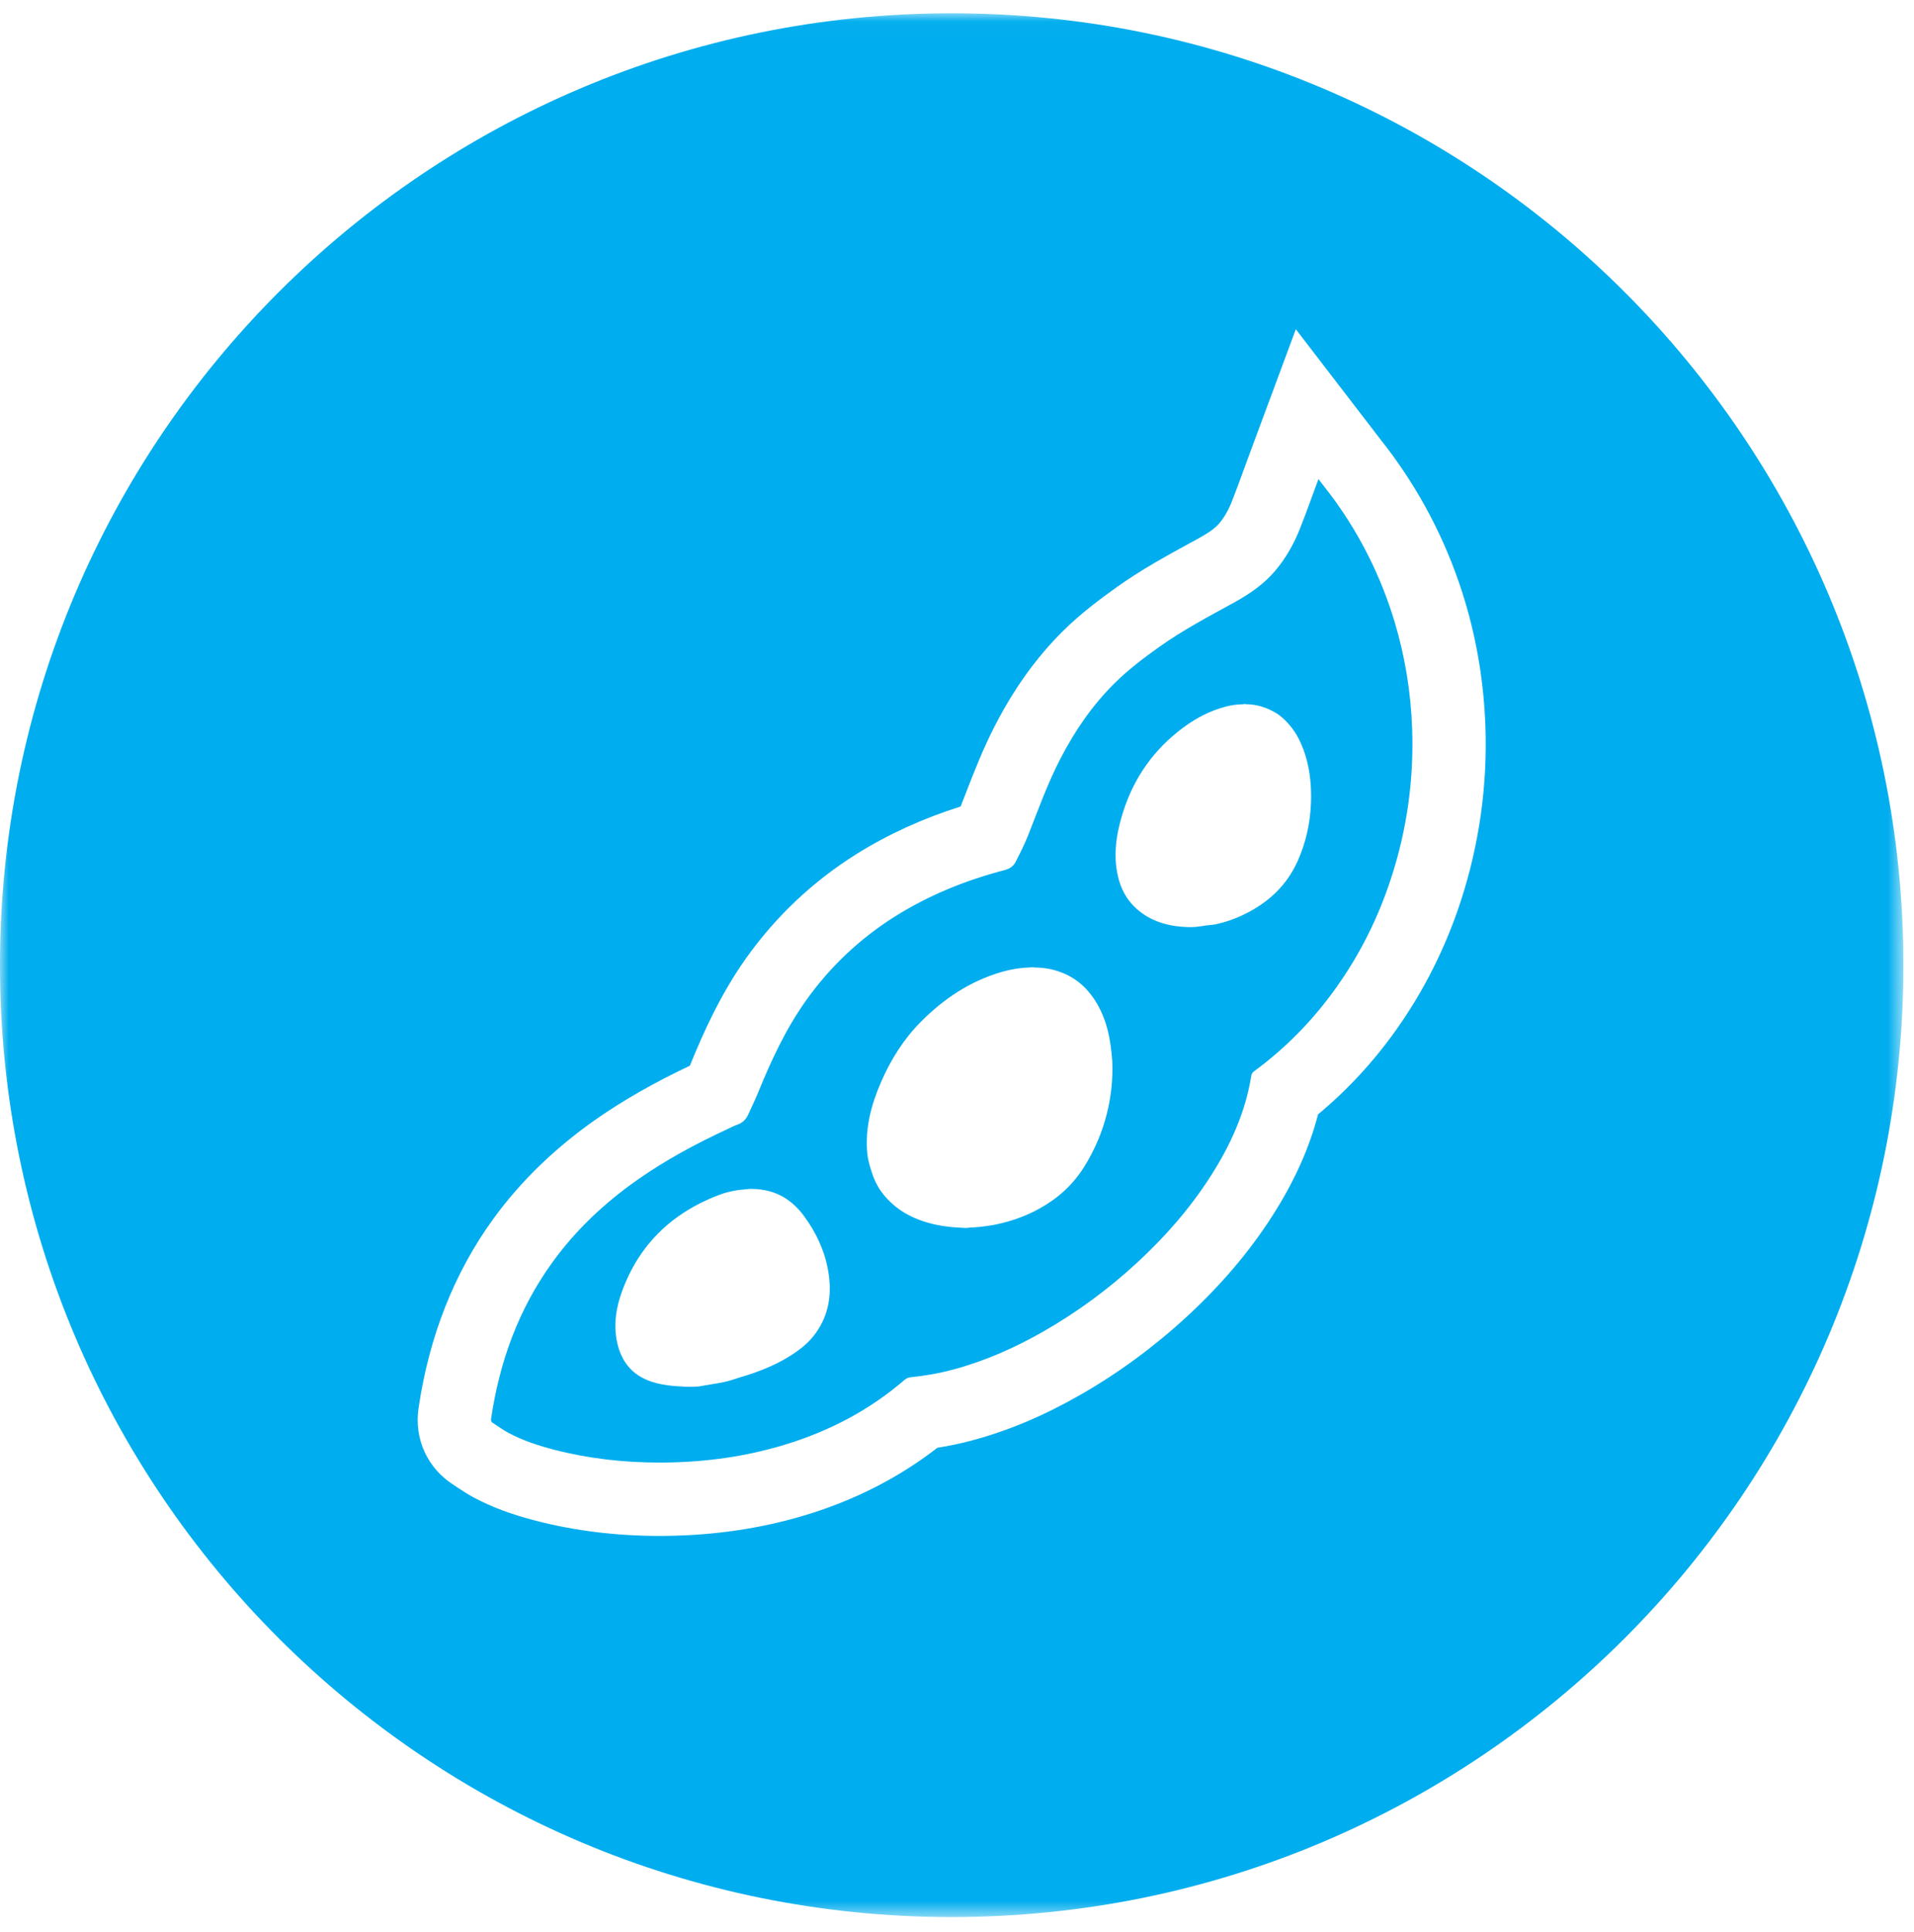
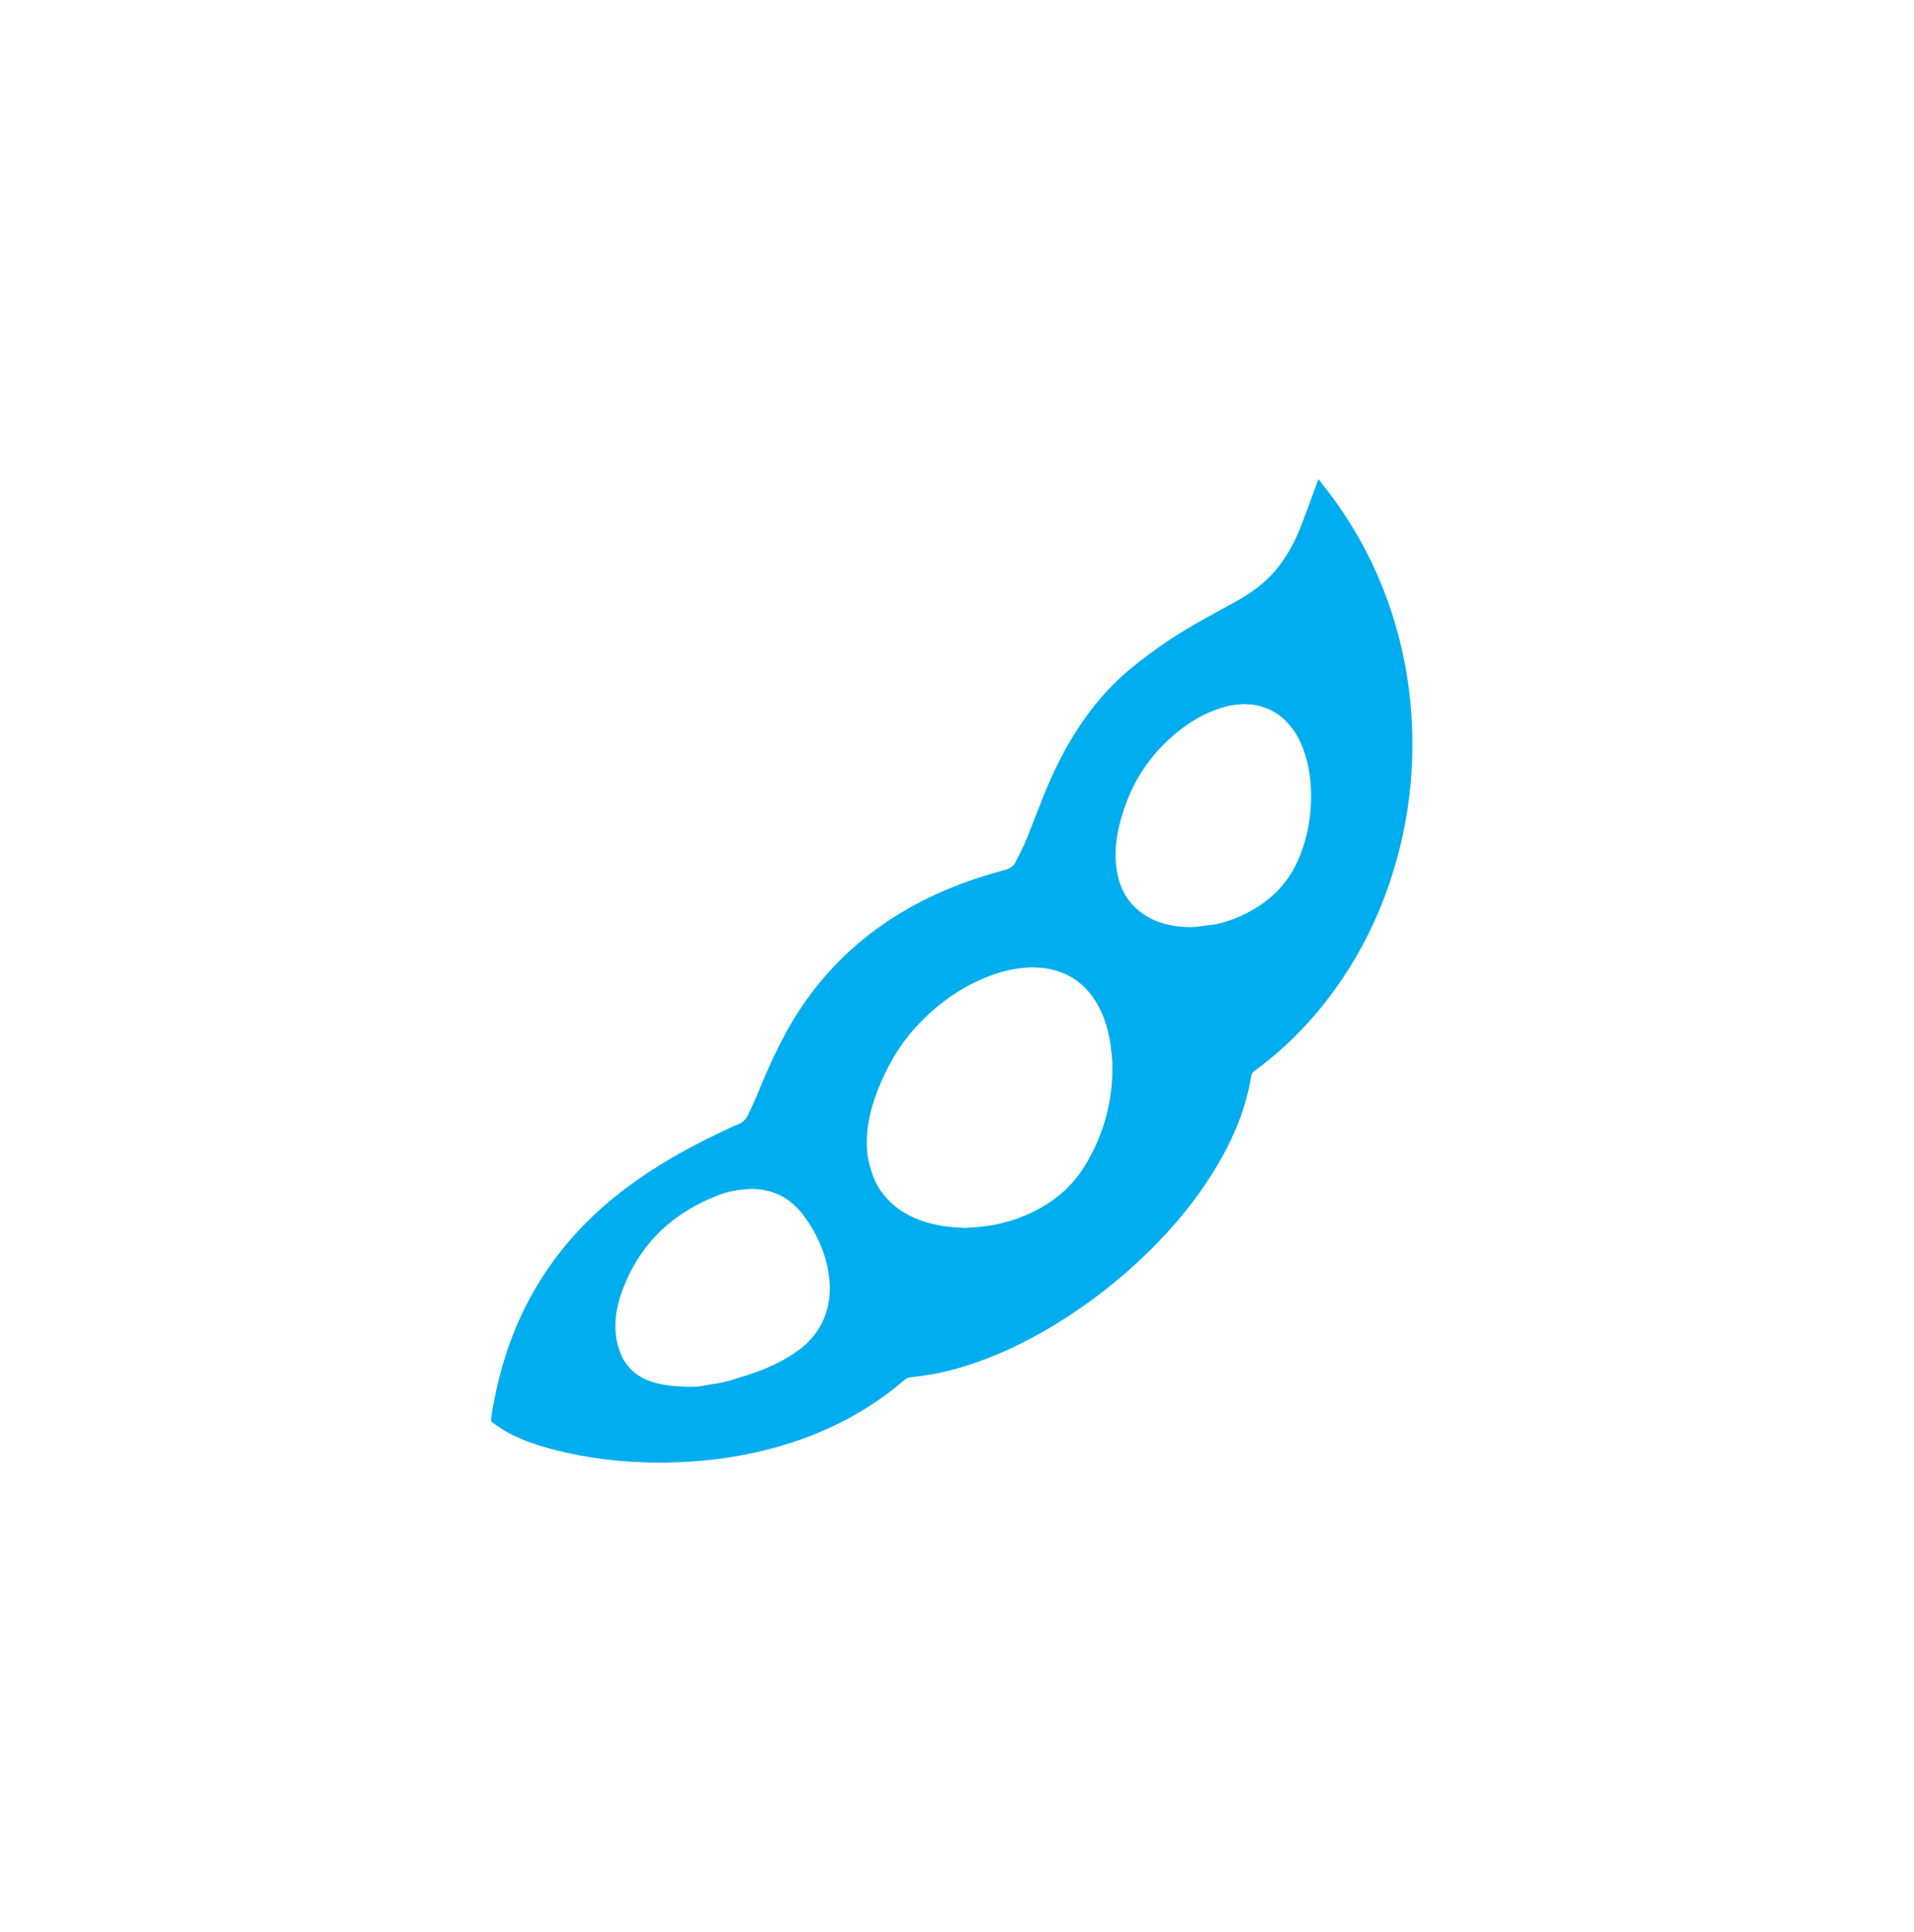
<svg xmlns="http://www.w3.org/2000/svg" xmlns:xlink="http://www.w3.org/1999/xlink" width="109px" height="110px" viewBox="0 0 109 110" version="1.1">
  <title>icons/foods/soy</title>
  <desc>Created with Sketch.</desc>
  <defs>
-     <polygon id="path-1" points="0 0.023 108.396 0.023 108.396 108.419 0 108.419" />
-   </defs>
+     </defs>
  <g id="icons/foods/soy" stroke="none" stroke-width="1" fill="none" fill-rule="evenodd">
    <g id="Group-6">
      <path d="M73.905,49.017 C73.743,49.377 73.554,49.711 73.337,50.019 C72.687,50.941 71.791,51.632 70.71,52.133 C70.233,52.354 69.743,52.517 69.238,52.627 C69.075,52.664 68.906,52.662 68.739,52.686 C68.44,52.727 68.143,52.788 67.833,52.788 C67.744,52.788 67.651,52.787 67.56,52.783 C66.762,52.749 66.014,52.582 65.351,52.198 C65.129,52.068 64.917,51.916 64.718,51.736 C64.147,51.222 63.814,50.579 63.655,49.846 C63.586,49.538 63.549,49.232 63.534,48.929 C63.495,48.016 63.677,47.121 63.959,46.234 C64.267,45.256 64.705,44.365 65.275,43.563 C65.559,43.162 65.878,42.783 66.227,42.427 C66.58,42.072 66.964,41.738 67.38,41.428 C67.75,41.155 68.134,40.914 68.537,40.712 C68.941,40.509 69.368,40.346 69.816,40.229 C70.146,40.142 70.463,40.108 70.773,40.099 C70.809,40.099 70.848,40.084 70.881,40.084 C70.907,40.084 70.927,40.094 70.953,40.095 C71.239,40.101 71.516,40.136 71.778,40.209 C71.828,40.222 71.87,40.238 71.919,40.255 C72.156,40.329 72.381,40.43 72.593,40.556 C72.63,40.578 72.669,40.597 72.706,40.619 C72.932,40.767 73.14,40.951 73.329,41.159 C73.374,41.205 73.413,41.254 73.456,41.304 C73.641,41.53 73.818,41.777 73.961,42.063 C74.384,42.902 74.586,43.795 74.647,44.723 C74.67,45.094 74.672,45.464 74.653,45.827 C74.601,46.923 74.362,47.988 73.905,49.017 M63.025,63.447 C62.766,64.464 62.344,65.476 61.739,66.443 C61.101,67.464 60.239,68.236 59.211,68.804 C58.869,68.995 58.509,69.162 58.132,69.307 C57.665,69.487 57.193,69.619 56.72,69.719 C56.573,69.753 56.426,69.768 56.28,69.792 C55.942,69.846 55.606,69.881 55.264,69.892 C55.177,69.896 55.092,69.918 55.003,69.918 C54.871,69.918 54.737,69.901 54.605,69.894 C54.492,69.888 54.381,69.884 54.27,69.873 C53.893,69.84 53.512,69.784 53.13,69.693 C53.128,69.693 53.126,69.693 53.124,69.691 C52.836,69.623 52.558,69.537 52.291,69.432 C52.025,69.328 51.769,69.205 51.526,69.062 C51.043,68.774 50.611,68.403 50.249,67.93 C49.935,67.523 49.74,67.07 49.599,66.599 C49.508,66.302 49.425,66.001 49.393,65.684 C49.358,65.329 49.356,64.982 49.378,64.639 C49.378,64.633 49.376,64.628 49.376,64.622 C49.401,64.275 49.449,63.93 49.521,63.592 C49.664,62.911 49.896,62.248 50.182,61.594 C50.731,60.332 51.454,59.176 52.436,58.183 C53.087,57.527 53.789,56.945 54.554,56.464 C55.32,55.981 56.15,55.599 57.058,55.337 C57.314,55.261 57.575,55.205 57.837,55.161 C57.919,55.148 58.001,55.14 58.082,55.129 C58.266,55.105 58.453,55.09 58.639,55.085 C58.689,55.085 58.739,55.073 58.788,55.073 C58.825,55.073 58.86,55.085 58.897,55.085 C59.203,55.09 59.512,55.114 59.822,55.181 C60.456,55.32 60.997,55.577 61.451,55.938 C61.906,56.302 62.276,56.768 62.573,57.323 C62.925,57.986 63.129,58.688 63.248,59.527 C63.287,59.805 63.319,60.102 63.341,60.416 C63.384,61.405 63.285,62.43 63.025,63.447 M46.392,75.99 C45.998,76.511 45.488,76.901 44.934,77.241 C44.075,77.768 43.147,78.128 42.187,78.41 C41.868,78.505 41.558,78.624 41.227,78.692 C40.992,78.744 40.749,78.778 40.509,78.819 C40.268,78.856 40.028,78.902 39.787,78.943 C39.57,78.954 39.351,78.96 39.136,78.96 C38.994,78.96 38.859,78.941 38.72,78.936 C38.592,78.928 38.462,78.924 38.335,78.911 C37.931,78.872 37.528,78.809 37.133,78.679 L37.129,78.679 C36.865,78.594 36.628,78.483 36.416,78.353 C35.779,77.954 35.373,77.352 35.176,76.569 C34.981,75.798 35.015,75.039 35.191,74.295 C35.249,74.046 35.325,73.803 35.412,73.558 C35.655,72.884 35.956,72.264 36.31,71.7 C37.378,70.005 38.952,68.784 40.99,68.021 C41.322,67.896 41.666,67.817 42.013,67.763 C42.117,67.746 42.222,67.741 42.326,67.731 C42.466,67.718 42.603,67.692 42.744,67.692 C42.93,67.692 43.117,67.702 43.306,67.726 C43.57,67.759 43.821,67.817 44.055,67.9 C44.522,68.064 44.931,68.323 45.285,68.665 C45.465,68.834 45.631,69.023 45.785,69.235 C46.475,70.17 46.956,71.195 47.16,72.335 C47.218,72.661 47.251,72.986 47.257,73.304 C47.266,74.26 47.015,75.162 46.392,75.99 M75.938,28.392 C75.657,28.011 75.364,27.642 75.084,27.278 C74.725,28.245 74.393,29.197 74.018,30.133 C73.675,30.989 73.22,31.791 72.617,32.503 C71.971,33.266 71.158,33.823 70.283,34.304 C68.839,35.1 67.376,35.865 66.034,36.823 C65.132,37.463 64.251,38.128 63.467,38.907 C62.19,40.173 61.199,41.631 60.382,43.212 C59.654,44.619 59.124,46.106 58.546,47.572 C58.342,48.088 58.088,48.586 57.835,49.08 C57.713,49.317 57.499,49.466 57.227,49.536 C55.01,50.115 52.914,50.96 50.98,52.174 C48.951,53.449 47.255,55.057 45.881,56.995 C44.747,58.597 43.93,60.354 43.195,62.155 C43.011,62.606 42.803,63.05 42.596,63.49 C42.475,63.742 42.287,63.928 42.007,64.028 C41.805,64.099 41.614,64.201 41.419,64.292 C39.637,65.118 37.916,66.044 36.312,67.169 C34.437,68.483 32.796,70.024 31.462,71.869 C29.518,74.551 28.444,77.556 27.966,80.786 C27.952,80.894 27.978,80.963 28.065,81.016 C28.364,81.209 28.65,81.421 28.963,81.588 C29.784,82.024 30.667,82.314 31.569,82.546 C33.537,83.055 35.54,83.275 37.569,83.275 C37.68,83.275 37.793,83.274 37.905,83.272 C40.203,83.244 42.456,82.936 44.65,82.271 C47.203,81.499 49.512,80.296 51.519,78.561 C51.608,78.484 51.741,78.429 51.856,78.416 C52.681,78.336 53.495,78.191 54.294,77.976 C56.107,77.488 57.804,76.734 59.422,75.81 C61.353,74.705 63.126,73.397 64.752,71.897 C66.343,70.428 67.755,68.819 68.919,67.007 C70.061,65.233 70.924,63.347 71.256,61.26 C71.276,61.134 71.332,61.056 71.432,60.984 C73.265,59.642 74.816,58.034 76.119,56.198 C77.465,54.305 78.484,52.25 79.203,50.058 C80.12,47.27 80.522,44.413 80.419,41.484 C80.344,39.412 80.016,37.382 79.418,35.394 C78.657,32.873 77.5,30.534 75.938,28.392" id="Fill-1" fill="#00ADEE" />
      <g id="Group-5" transform="translate(0, 0.734)">
        <mask id="mask-2" fill="white">
          <use xlink:href="#path-1" />
        </mask>
        <g id="Clip-4" />
-         <path d="M83.172,50.627 C82.314,53.24 81.087,55.681 79.526,57.881 C78.234,59.704 76.736,61.324 75.062,62.715 C74.559,64.658 73.694,66.574 72.435,68.532 C71.134,70.557 69.547,72.421 67.587,74.233 C65.717,75.957 63.668,77.461 61.494,78.701 C59.427,79.883 57.426,80.724 55.378,81.275 C54.73,81.45 54.062,81.591 53.384,81.697 C51.2,83.393 48.675,84.685 45.861,85.535 C43.381,86.285 40.723,86.682 37.957,86.714 L37.569,86.718 C35.11,86.718 32.741,86.428 30.527,85.856 C29.138,85.498 28.019,85.082 27.003,84.542 C26.666,84.362 26.343,84.154 26.023,83.941 L25.821,83.805 C24.338,82.86 23.577,81.19 23.835,79.443 C24.436,75.361 25.866,71.741 28.078,68.686 C29.615,66.561 31.579,64.652 33.914,63.015 C35.466,61.927 37.226,60.921 39.286,59.945 C39.301,59.912 39.314,59.878 39.327,59.847 C40.021,58.141 41.007,55.917 42.473,53.845 C44.166,51.458 46.282,49.459 48.761,47.902 C50.552,46.78 52.545,45.869 54.708,45.184 L54.979,44.488 C55.471,43.216 55.981,41.9 56.672,40.562 C57.761,38.453 59.018,36.703 60.522,35.209 C61.53,34.21 62.603,33.406 63.612,32.686 C64.982,31.711 66.373,30.949 67.718,30.213 L68.27,29.913 C68.841,29.597 69.211,29.328 69.43,29.072 C69.712,28.736 69.946,28.335 70.141,27.847 C70.384,27.236 70.609,26.62 70.835,25.996 L71.167,25.092 L73.796,18.012 L78.397,24.001 L78.646,24.325 C78.871,24.609 79.094,24.901 79.309,25.194 C81.135,27.695 82.516,30.475 83.417,33.456 C84.109,35.754 84.504,38.16 84.592,40.603 C84.714,44.013 84.235,47.386 83.172,50.627 M54.199,0.022 C24.265,0.022 -0.001,24.288 -0.001,54.222 C-0.001,84.154 24.265,108.419 54.199,108.419 C84.131,108.419 108.396,84.154 108.396,54.222 C108.396,24.288 84.131,0.022 54.199,0.022" id="Fill-3" fill="#00ADEE" mask="url(#mask-2)" />
+         <path d="M83.172,50.627 C82.314,53.24 81.087,55.681 79.526,57.881 C78.234,59.704 76.736,61.324 75.062,62.715 C74.559,64.658 73.694,66.574 72.435,68.532 C71.134,70.557 69.547,72.421 67.587,74.233 C65.717,75.957 63.668,77.461 61.494,78.701 C59.427,79.883 57.426,80.724 55.378,81.275 C51.2,83.393 48.675,84.685 45.861,85.535 C43.381,86.285 40.723,86.682 37.957,86.714 L37.569,86.718 C35.11,86.718 32.741,86.428 30.527,85.856 C29.138,85.498 28.019,85.082 27.003,84.542 C26.666,84.362 26.343,84.154 26.023,83.941 L25.821,83.805 C24.338,82.86 23.577,81.19 23.835,79.443 C24.436,75.361 25.866,71.741 28.078,68.686 C29.615,66.561 31.579,64.652 33.914,63.015 C35.466,61.927 37.226,60.921 39.286,59.945 C39.301,59.912 39.314,59.878 39.327,59.847 C40.021,58.141 41.007,55.917 42.473,53.845 C44.166,51.458 46.282,49.459 48.761,47.902 C50.552,46.78 52.545,45.869 54.708,45.184 L54.979,44.488 C55.471,43.216 55.981,41.9 56.672,40.562 C57.761,38.453 59.018,36.703 60.522,35.209 C61.53,34.21 62.603,33.406 63.612,32.686 C64.982,31.711 66.373,30.949 67.718,30.213 L68.27,29.913 C68.841,29.597 69.211,29.328 69.43,29.072 C69.712,28.736 69.946,28.335 70.141,27.847 C70.384,27.236 70.609,26.62 70.835,25.996 L71.167,25.092 L73.796,18.012 L78.397,24.001 L78.646,24.325 C78.871,24.609 79.094,24.901 79.309,25.194 C81.135,27.695 82.516,30.475 83.417,33.456 C84.109,35.754 84.504,38.16 84.592,40.603 C84.714,44.013 84.235,47.386 83.172,50.627 M54.199,0.022 C24.265,0.022 -0.001,24.288 -0.001,54.222 C-0.001,84.154 24.265,108.419 54.199,108.419 C84.131,108.419 108.396,84.154 108.396,54.222 C108.396,24.288 84.131,0.022 54.199,0.022" id="Fill-3" fill="#00ADEE" mask="url(#mask-2)" />
      </g>
    </g>
  </g>
</svg>